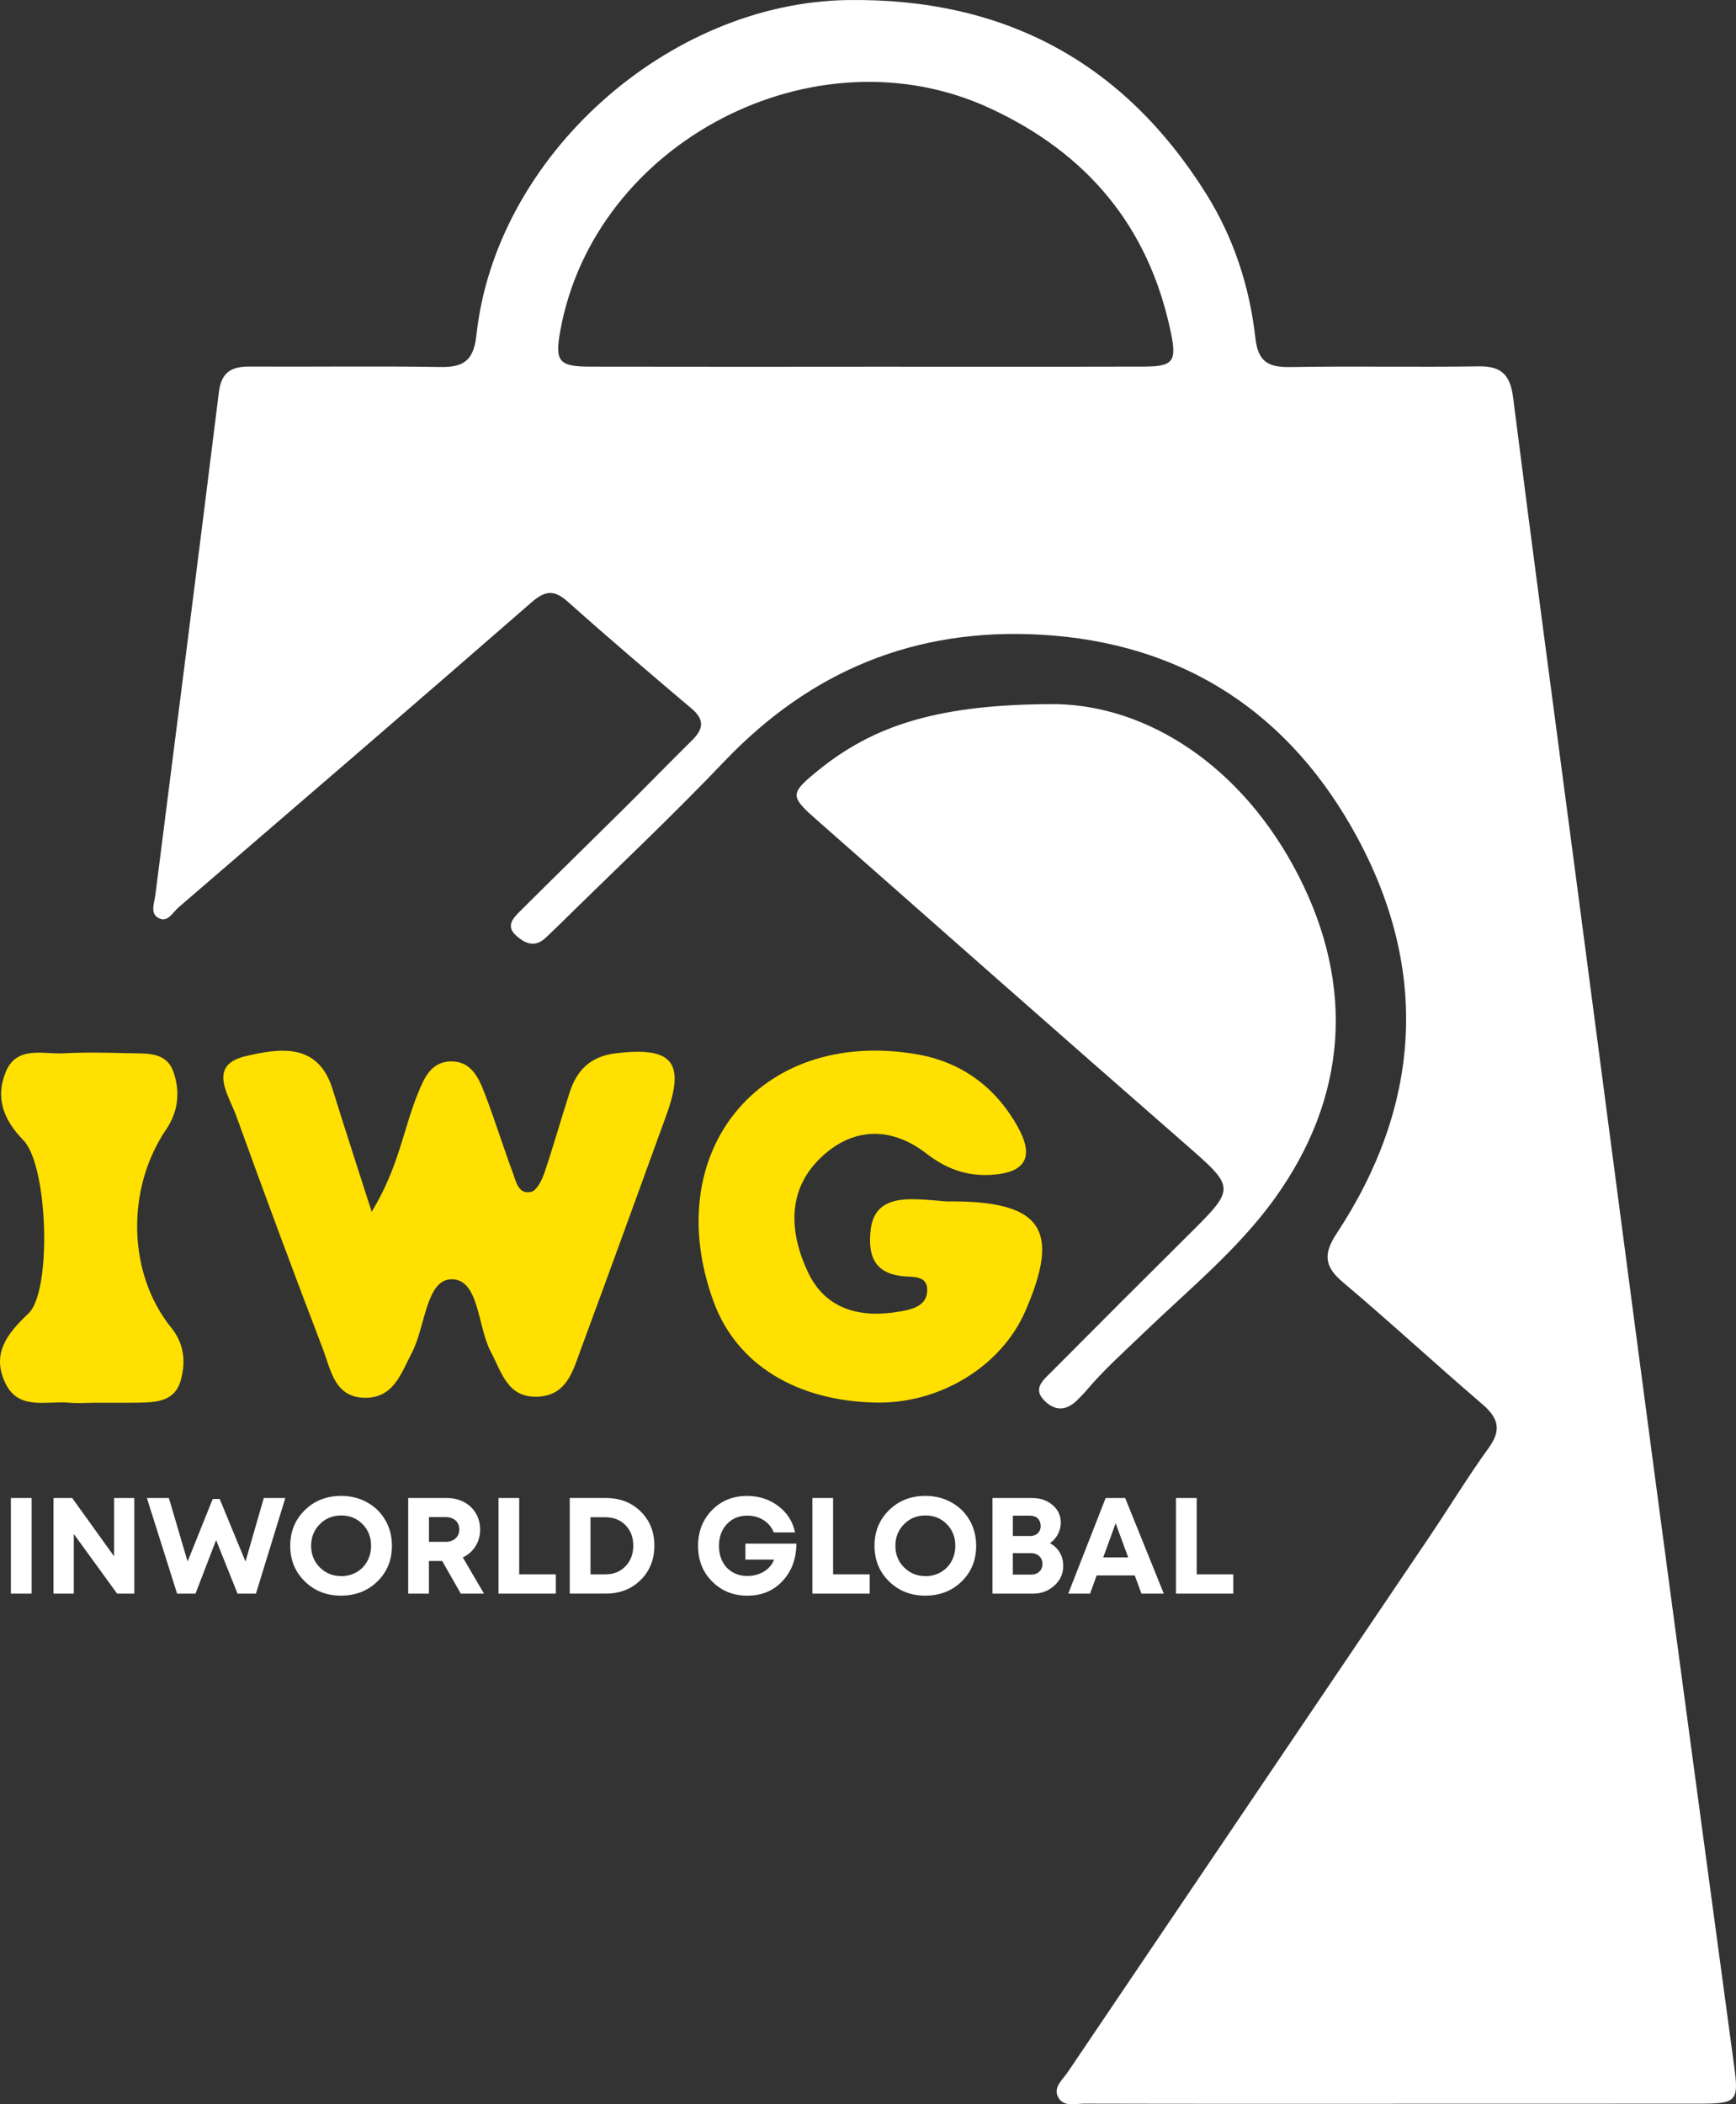
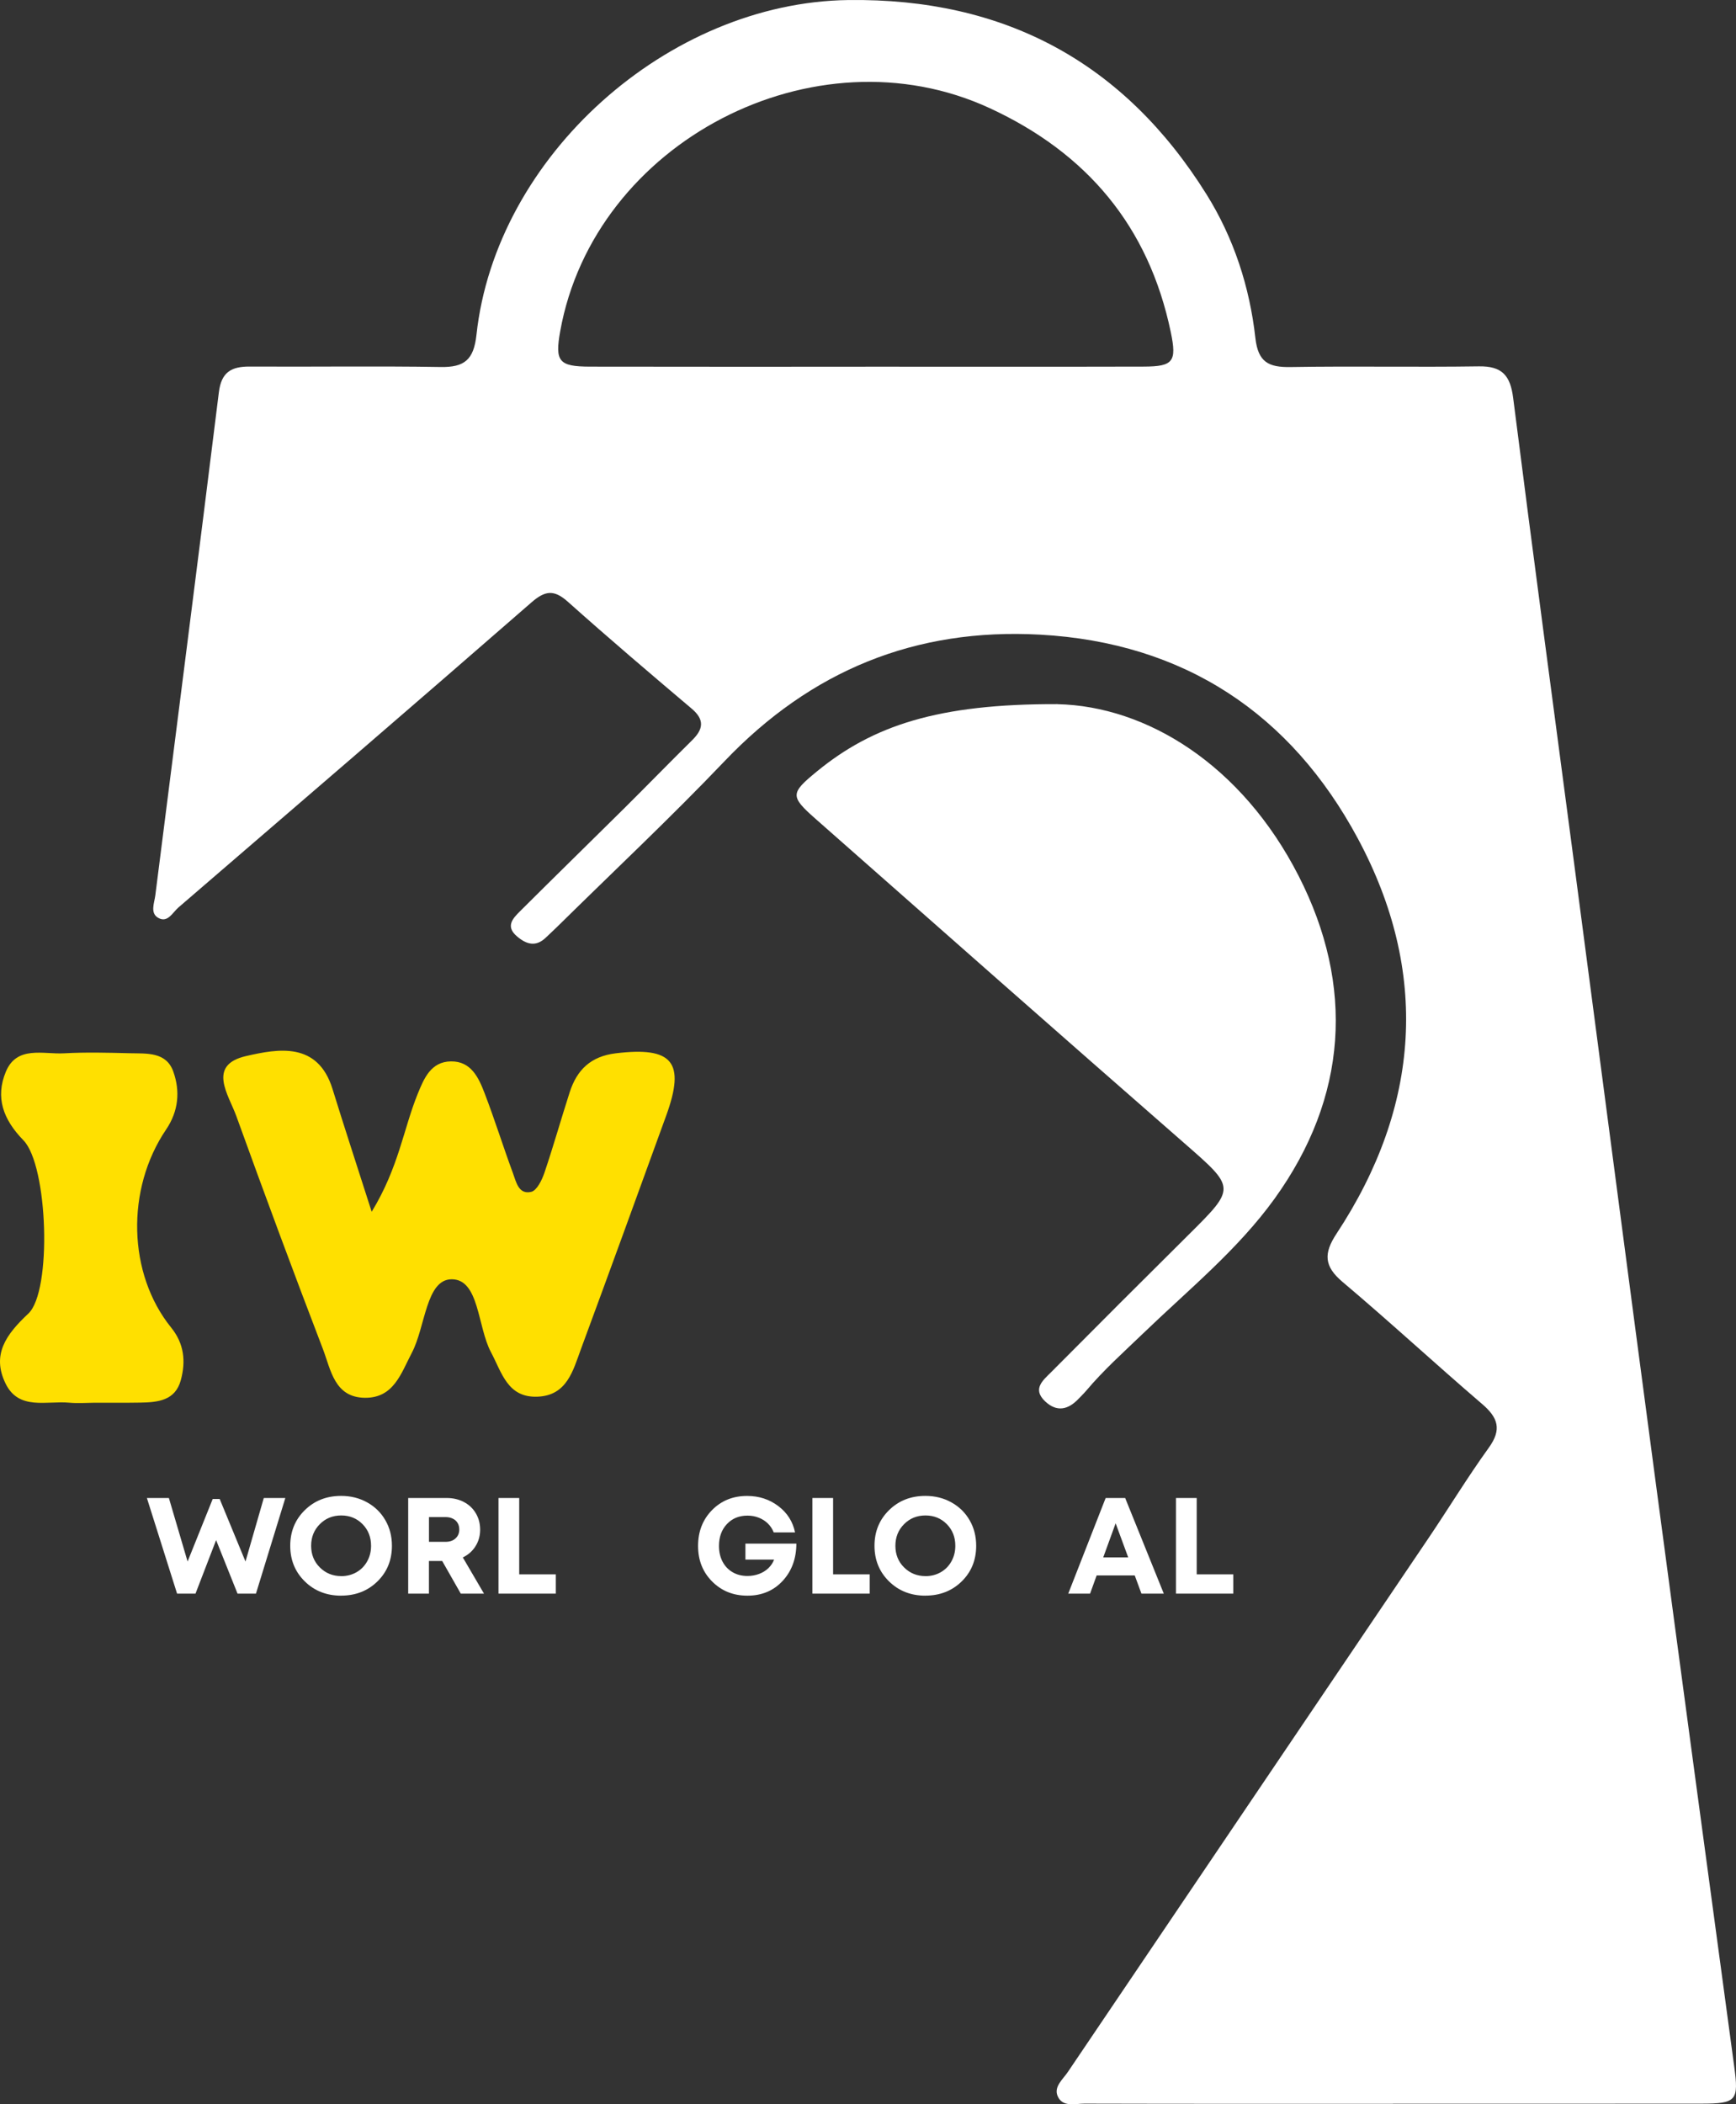
<svg xmlns="http://www.w3.org/2000/svg" id="Capa_2" viewBox="0 0 427.84 518.44">
  <rect x="0" y="0" width="427.84" height="518.44" fill="#333333" stroke="none" />
  <defs>
    <style>.cls-1{fill:#fff;}.cls-1,.cls-2{stroke-width:0px;}.cls-2{fill:#ffe000;}</style>
  </defs>
  <g id="Capa_1-2">
-     <path class="cls-1" d="M343.27,518.32c-25.33,0-50.67.03-76-.04-2.33,0-5.41.96-6.62-1.87-.98-2.31,1.3-4.11,2.51-5.91,29.6-43.83,59.24-87.64,88.85-131.47,5.02-7.43,9.68-15.1,14.92-22.37,3.23-4.48,2.27-7.38-1.64-10.73-11.57-9.91-22.76-20.27-34.41-30.09-4.59-3.87-4.7-7.03-1.49-11.9,20.71-31.39,22.92-64.5,5.22-97.41-16.47-30.64-42.75-48.21-78.29-50.17-30.76-1.69-56.48,8.87-77.77,31.19-13.3,13.94-27.38,27.14-41.11,40.67-.96.94-1.95,1.85-2.92,2.78-2.49,2.39-4.8,1.66-7.12-.31-2.89-2.46-1.01-4.42.75-6.17,8.56-8.54,17.22-16.98,25.81-25.49,5.56-5.52,11.02-11.14,16.6-16.64,2.78-2.73,3.15-5.06-.1-7.8-10.26-8.68-20.51-17.4-30.53-26.35-3.41-3.04-5.6-2.75-8.99.21-28.88,25.17-57.94,50.14-86.97,75.13-1.43,1.23-2.62,3.83-4.9,2.6-2.15-1.15-1.05-3.63-.8-5.54,5.23-41.33,10.55-82.65,15.67-124,.61-4.96,3.08-6.35,7.58-6.33,15.69.09,31.39-.15,47.08.11,5.85.1,8.15-1.77,8.82-7.9C122.19,38.46,164.65.59,209.07.01c38.46-.5,67.96,15.34,88.28,47.88,6.71,10.74,10.64,22.81,12.04,35.39.67,6,3.31,7.24,8.68,7.15,15.46-.26,30.94.06,46.4-.17,5.7-.09,7.75,2.23,8.45,7.77,4.93,38.89,10.16,77.74,15.28,116.61,6.56,49.74,13.05,99.5,19.67,149.23,6.44,48.4,12.97,96.79,19.52,145.18,1.15,8.48.64,9.23-8.11,9.24-25.33.03-50.67,0-76,.01v.02ZM213.3,90.34c22.86,0,45.73.04,68.59-.02,7.28-.02,8.16-1.25,6.65-8.49-5.43-26.05-20.65-44.12-44.66-55.2-43.08-19.89-97.46,8.32-105.82,55-1.33,7.42-.34,8.68,7.32,8.7,22.64.05,45.28.02,67.92.02h0Z" />
+     <path class="cls-1" d="M343.27,518.32c-25.33,0-50.67.03-76-.04-2.33,0-5.41.96-6.62-1.87-.98-2.31,1.3-4.11,2.51-5.91,29.6-43.83,59.24-87.64,88.85-131.47,5.02-7.43,9.68-15.1,14.92-22.37,3.23-4.48,2.27-7.38-1.64-10.73-11.57-9.91-22.76-20.27-34.41-30.09-4.59-3.87-4.7-7.03-1.49-11.9,20.71-31.39,22.92-64.5,5.22-97.41-16.47-30.64-42.75-48.21-78.29-50.17-30.76-1.69-56.48,8.87-77.77,31.19-13.3,13.94-27.38,27.14-41.11,40.67-.96.94-1.95,1.85-2.92,2.78-2.49,2.39-4.8,1.66-7.12-.31-2.89-2.46-1.01-4.42.75-6.17,8.56-8.54,17.22-16.98,25.81-25.49,5.56-5.52,11.02-11.14,16.6-16.64,2.78-2.73,3.15-5.06-.1-7.8-10.26-8.68-20.51-17.4-30.53-26.35-3.41-3.04-5.6-2.75-8.99.21-28.88,25.17-57.94,50.14-86.97,75.13-1.43,1.23-2.62,3.83-4.9,2.6-2.15-1.15-1.05-3.63-.8-5.54,5.23-41.33,10.55-82.65,15.67-124,.61-4.96,3.08-6.35,7.58-6.33,15.69.09,31.39-.15,47.08.11,5.85.1,8.15-1.77,8.82-7.9C122.19,38.46,164.65.59,209.07.01c38.46-.5,67.96,15.34,88.28,47.88,6.71,10.74,10.64,22.81,12.04,35.39.67,6,3.31,7.24,8.68,7.15,15.46-.26,30.94.06,46.4-.17,5.7-.09,7.75,2.23,8.45,7.77,4.93,38.89,10.16,77.74,15.28,116.61,6.56,49.74,13.05,99.5,19.67,149.23,6.44,48.4,12.97,96.79,19.52,145.18,1.15,8.48.64,9.23-8.11,9.24-25.33.03-50.67,0-76,.01ZM213.3,90.34c22.86,0,45.73.04,68.59-.02,7.28-.02,8.16-1.25,6.65-8.49-5.43-26.05-20.65-44.12-44.66-55.2-43.08-19.89-97.46,8.32-105.82,55-1.33,7.42-.34,8.68,7.32,8.7,22.64.05,45.28.02,67.92.02h0Z" />
    <path class="cls-1" d="M260.61,173.49c21.93.49,45.44,14.87,59.47,42.37,13.8,27.04,12.04,54.44-5.92,79.41-9.01,12.53-21.2,22.44-32.32,33.14-4.84,4.66-9.85,9.12-14.18,14.27-.58.68-1.23,1.3-1.85,1.95-2.54,2.68-5.33,3.35-8.21.65-3.31-3.1-.49-5.25,1.49-7.25,11.21-11.29,22.46-22.52,33.75-33.73,11.84-11.75,11.72-11.56-1.09-22.76-30.35-26.51-60.56-53.17-90.78-79.82-6.28-5.54-6.18-6.29.31-11.62,13.83-11.35,29.89-16.71,59.33-16.62h0Z" />
    <path class="cls-2" d="M91.6,298.55c6.68-10.94,7.84-20.44,11.34-29.04,1.54-3.78,3.24-7.95,8.2-8.01,4.98-.06,6.83,4.03,8.3,7.86,2.49,6.48,4.55,13.12,6.96,19.63.8,2.15,1.38,5.4,4.52,4.65,1.39-.33,2.63-2.88,3.24-4.66,2.23-6.57,4.11-13.26,6.24-19.87,1.77-5.5,5.17-8.85,11.33-9.6,14-1.69,17.26,2.11,12.47,15.31-6.97,19.2-13.94,38.39-21.02,57.55-1.96,5.3-3.43,11.47-10.74,11.74-7.38.27-8.76-5.96-11.44-10.97-3.35-6.27-2.87-17.99-9.7-17.96-6.33.03-6.45,11.75-9.79,18.09-2.66,5.06-4.45,11.17-11.55,11.11-7.54-.06-8.42-6.9-10.37-11.99-7.31-19.06-14.41-38.21-21.35-57.42-1.89-5.24-7.29-12.57,2.43-14.79,7.88-1.8,17.66-3.6,21.29,8.15,2.85,9.23,5.87,18.41,9.64,30.21h0Z" />
-     <path class="cls-2" d="M233.25,296c23.67-.27,28.27,6.85,19.39,27.14-5.9,13.48-20.95,22.69-36.64,22.42-19.72-.33-34.45-9.43-40.09-24.75-13.55-36.84,11.23-67.44,49.6-61.14,11.17,1.83,19.61,7.87,25.2,17.74,4.21,7.43,2.35,11.56-6.56,12.05-6.05.33-11.01-1.53-15.84-5.26-8.55-6.6-17.84-6.57-25.72.73-8.73,8.08-8.08,18.63-3.52,28.4,4.42,9.46,13.17,11.53,22.94,9.75,2.86-.52,6.13-1.34,6.47-4.66.45-4.38-3.56-3.72-6.13-4.01-7.19-.8-8.44-5.49-7.77-11.41.72-6.38,5.36-7.63,10.69-7.54,3.27.05,6.53.44,7.98.54h0Z" />
    <path class="cls-2" d="M23.32,345.6c-2.08.02-4.18.18-6.25-.01-5.56-.52-12.43,1.97-15.69-4.7-3.49-7.13.11-12.11,5.6-17.25,5.88-5.5,4.85-36.49-1.2-42.69-5.03-5.15-6.96-10.58-4.35-16.88,2.7-6.53,9.21-4.28,14.35-4.56,5.4-.3,10.83-.15,16.25-.02,4.12.1,8.93-.39,10.68,4.52,1.72,4.83,1.3,9.73-1.77,14.27-9.97,14.72-9.45,35.58,1.24,48.8,3.22,3.98,3.63,8.33,2.39,12.93-1.37,5.1-5.7,5.48-9.99,5.56-3.75.07-7.5.01-11.25.03h-.01Z" />
-     <path class="cls-1" d="M2.68,392.63v-23.56h5.11v23.56H2.68Z" />
-     <path class="cls-1" d="M28.12,369.07h4.98v23.56h-4.24l-10.67-14.7v14.7h-5.01v-23.56h4.61l10.33,14.37v-14.37h0Z" />
    <path class="cls-1" d="M65,369.07h5.32l-7.24,23.56h-4.54l-5.28-13.19-5.08,13.19h-4.54l-7.44-23.56h5.42l4.61,15.65,6.19-15.41h1.72l6.36,15.41,4.51-15.65h-.01Z" />
    <path class="cls-1" d="M84.08,393.13c-3.59,0-6.58-1.17-8.97-3.52s-3.58-5.27-3.58-8.77,1.19-6.42,3.58-8.77,5.38-3.52,8.97-3.52c2.35,0,4.49.53,6.41,1.6s3.42,2.54,4.49,4.41c1.08,1.87,1.61,3.97,1.61,6.28,0,3.52-1.19,6.45-3.57,8.78s-5.36,3.5-8.95,3.5h.01ZM84.08,388.32c1.39,0,2.65-.32,3.77-.96s2-1.53,2.64-2.68c.64-1.14.96-2.42.96-3.84,0-2.13-.7-3.91-2.1-5.33-1.4-1.42-3.15-2.14-5.25-2.14s-3.86.71-5.28,2.14c-1.42,1.42-2.14,3.2-2.14,5.33s.71,3.91,2.14,5.33,3.18,2.14,5.27,2.14h0Z" />
    <path class="cls-1" d="M113.56,392.63l-4.58-8.04h-3.27v8.04h-5.11v-23.56h9.52c1.55,0,2.95.33,4.21.99,1.26.66,2.24,1.59,2.94,2.78.71,1.19,1.06,2.54,1.06,4.04s-.38,2.86-1.14,4.07-1.81,2.13-3.13,2.76l5.22,8.92h-5.72ZM105.72,373.78v6.09h4.07c1.03,0,1.86-.28,2.47-.84s.93-1.29.93-2.19c0-.61-.13-1.14-.4-1.6-.27-.46-.66-.82-1.18-1.08s-1.12-.39-1.82-.39h-4.07Z" />
    <path class="cls-1" d="M127.96,387.88h9.02v4.75h-14.13v-23.56h5.11v18.81Z" />
-     <path class="cls-1" d="M149.33,369.07c3.45,0,6.31,1.11,8.56,3.31,2.25,2.21,3.38,5.02,3.38,8.43s-1.13,6.23-3.38,8.46c-2.25,2.23-5.11,3.35-8.56,3.35h-8.92v-23.56h8.92ZM149.2,387.88c2.02,0,3.67-.66,4.95-1.99,1.28-1.32,1.92-3.02,1.92-5.08s-.64-3.75-1.92-5.05-2.93-1.95-4.95-1.95h-3.67v14.07h3.67Z" />
    <path class="cls-1" d="M183.72,380.31h12.55c-.02,3.72-1.16,6.79-3.4,9.2-2.24,2.41-5.13,3.62-8.65,3.62s-6.38-1.16-8.7-3.48-3.48-5.24-3.48-8.77,1.14-6.48,3.43-8.82c2.29-2.33,5.17-3.5,8.65-3.5,2.94,0,5.51.84,7.71,2.51s3.57,3.83,4.11,6.48h-5.25c-.34-.85-.82-1.59-1.45-2.2-.63-.62-1.37-1.09-2.24-1.43-.86-.34-1.79-.51-2.78-.51-2.09,0-3.78.7-5.08,2.09s-1.95,3.19-1.95,5.38c0,1.44.29,2.71.87,3.84.58,1.12,1.41,2,2.47,2.62,1.06.63,2.29.94,3.68.94,1.01,0,1.96-.17,2.86-.5.9-.34,1.67-.81,2.31-1.43s1.1-1.32,1.4-2.1h-7.07v-3.94h.01Z" />
    <path class="cls-1" d="M205.32,387.88h9.02v4.75h-14.13v-23.56h5.11v18.81Z" />
    <path class="cls-1" d="M228.07,393.13c-3.59,0-6.58-1.17-8.97-3.52s-3.58-5.27-3.58-8.77,1.19-6.42,3.58-8.77,5.38-3.52,8.97-3.52c2.35,0,4.49.53,6.41,1.6s3.42,2.54,4.49,4.41c1.08,1.87,1.61,3.97,1.61,6.28,0,3.52-1.19,6.45-3.57,8.78s-5.36,3.5-8.95,3.5h.01ZM228.07,388.32c1.39,0,2.65-.32,3.77-.96s2-1.53,2.64-2.68c.64-1.14.96-2.42.96-3.84,0-2.13-.7-3.91-2.1-5.33-1.4-1.42-3.15-2.14-5.25-2.14s-3.86.71-5.28,2.14c-1.42,1.42-2.14,3.2-2.14,5.33s.71,3.91,2.14,5.33,3.18,2.14,5.27,2.14h-.01Z" />
-     <path class="cls-1" d="M258.76,380.21c1.03.54,1.83,1.3,2.41,2.27s.86,2.09.86,3.35c0,1.88-.72,3.49-2.17,4.81s-3.19,1.99-5.23,1.99h-10.03v-23.56h9.76c2.02,0,3.7.58,5.05,1.73,1.35,1.16,2.02,2.6,2.02,4.32,0,1.01-.24,1.96-.71,2.86s-1.12,1.64-1.95,2.22h0ZM256.47,375.94c0-.38-.06-.72-.18-1.03-.12-.3-.3-.57-.52-.79-.22-.22-.5-.4-.82-.52-.33-.12-.69-.18-1.09-.18h-4.24v5.01h4.24c.81,0,1.45-.23,1.92-.69s.71-1.06.71-1.8h-.02ZM254.12,387.95c.83,0,1.5-.25,2.02-.74s.77-1.13.77-1.92-.26-1.39-.77-1.89c-.52-.49-1.19-.74-2.02-.74h-4.51v5.28h4.51Z" />
    <path class="cls-1" d="M281.31,392.63l-1.65-4.48h-9.39l-1.62,4.48h-5.38l9.22-23.56h4.81l9.52,23.56h-5.52.01ZM274.95,375.3l-3.06,8.41h6.16l-3.1-8.41Z" />
    <path class="cls-1" d="M294.93,387.88h9.02v4.75h-14.13v-23.56h5.11v18.81Z" />
  </g>
</svg>